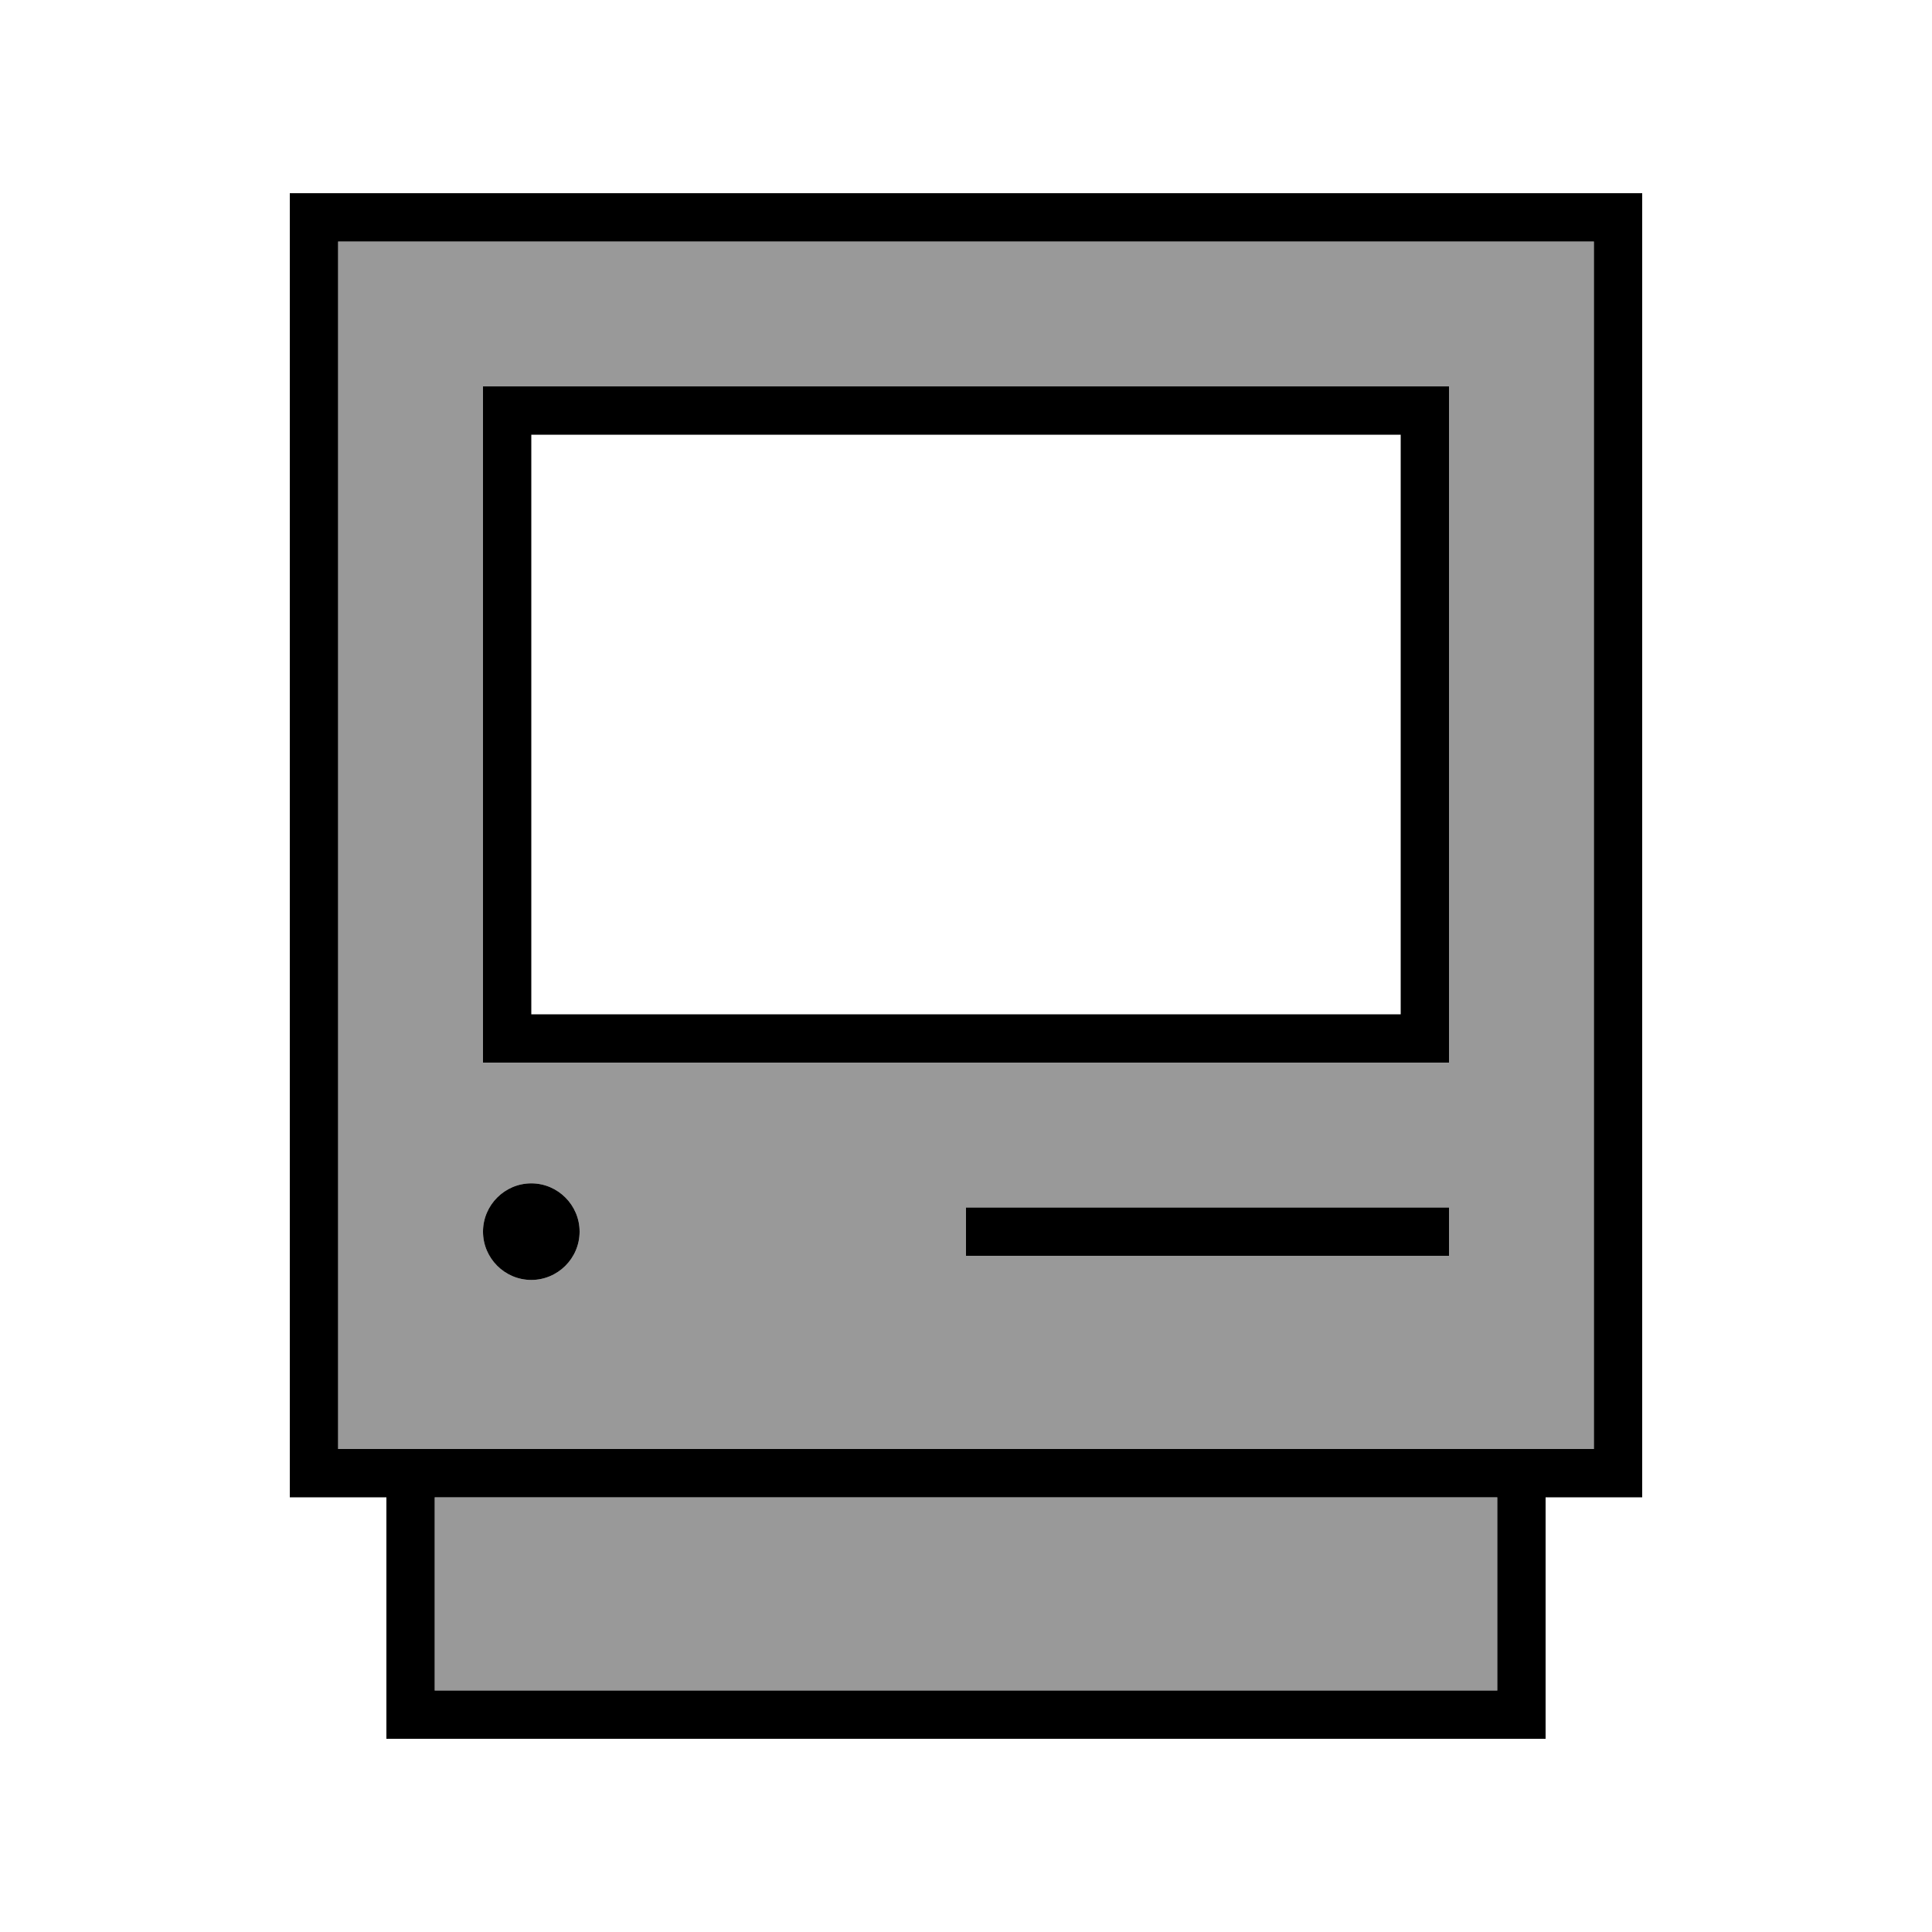
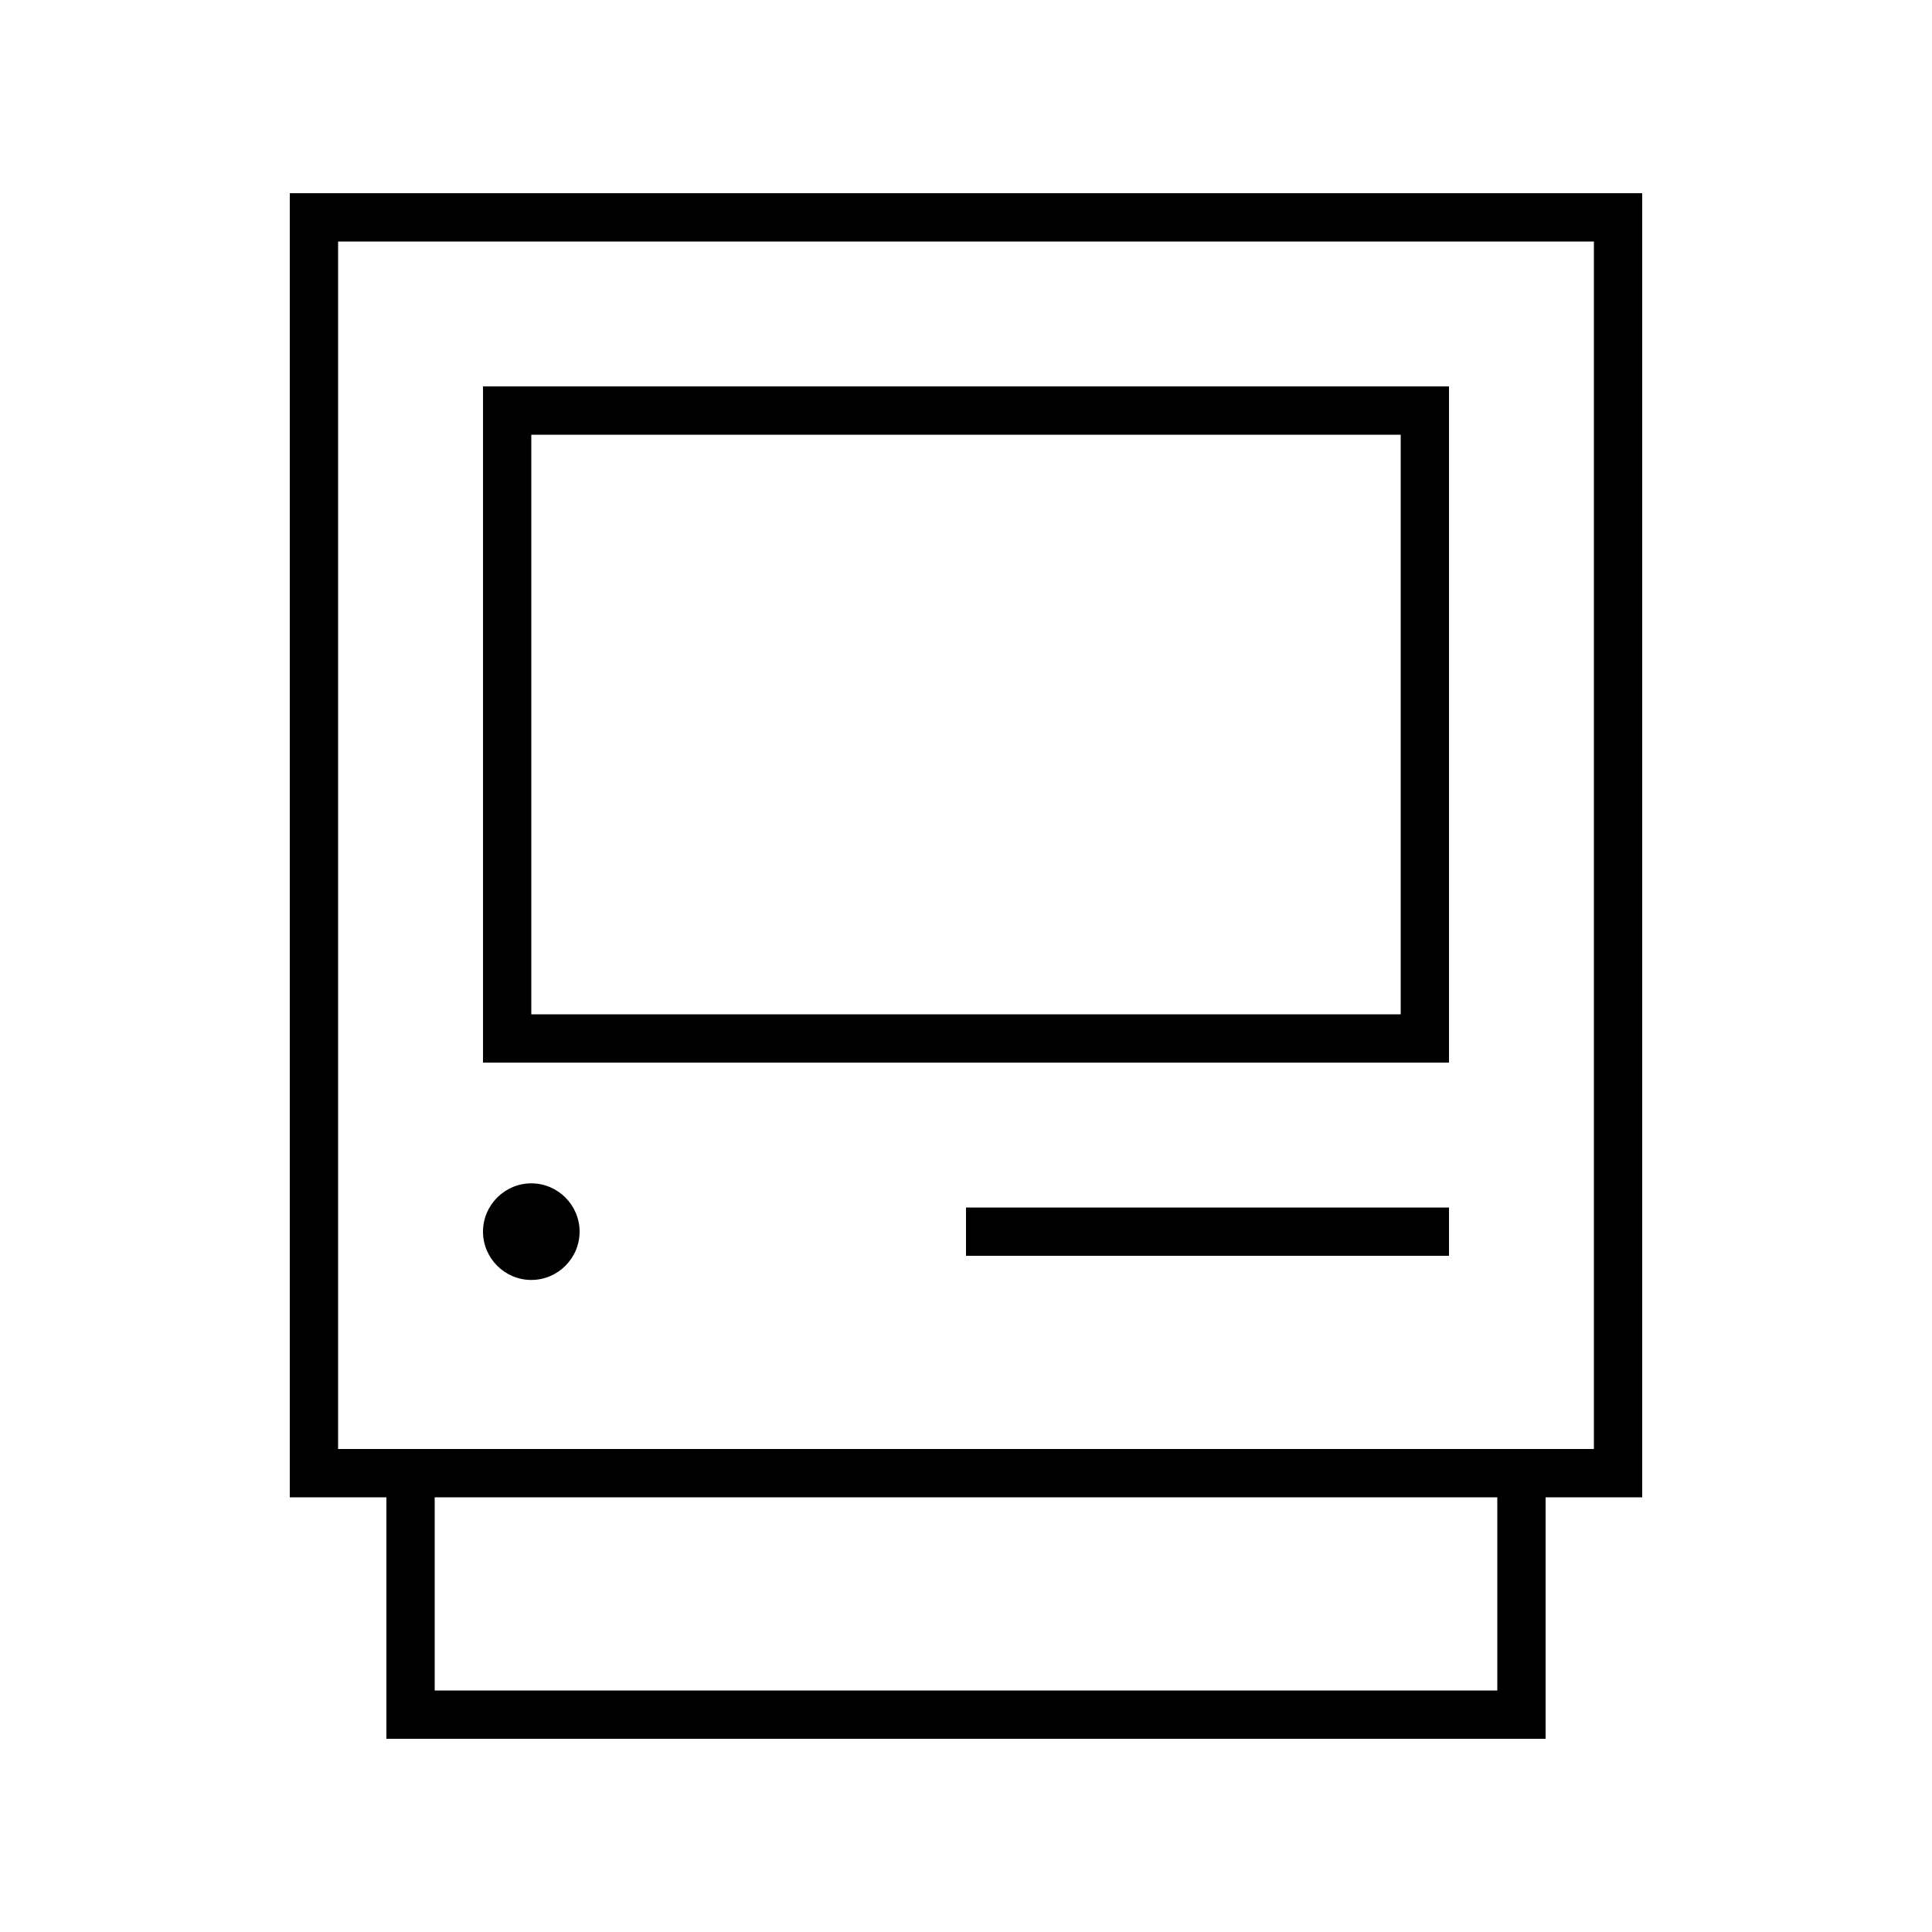
<svg xmlns="http://www.w3.org/2000/svg" viewBox="0 0 640 640">
-   <path opacity=".4" fill="currentColor" d="M112 80L112 480L528 480L528 80L112 80zM144 496L144 560L496 560L496 496L144 496zM160 128L480 128L480 352L160 352L160 128zM192 408C192 416.8 184.8 424 176 424C167.2 424 160 416.8 160 408C160 399.2 167.2 392 176 392C184.8 392 192 399.2 192 408zM320 400L480 400L480 416L320 416L320 400z" />
  <path fill="currentColor" d="M528 80L528 480L112 480L112 80L528 80zM112 64L96 64L96 496L128 496L128 576L512 576L512 496L544 496L544 64L112 64zM144 560L144 496L496 496L496 560L144 560zM328 400L320 400L320 416L480 416L480 400L328 400zM192 408C192 399.2 184.8 392 176 392C167.2 392 160 399.2 160 408C160 416.8 167.2 424 176 424C184.8 424 192 416.8 192 408zM176 144L464 144L464 336L176 336L176 144zM160 128L160 352L480 352L480 128L160 128z" />
</svg>